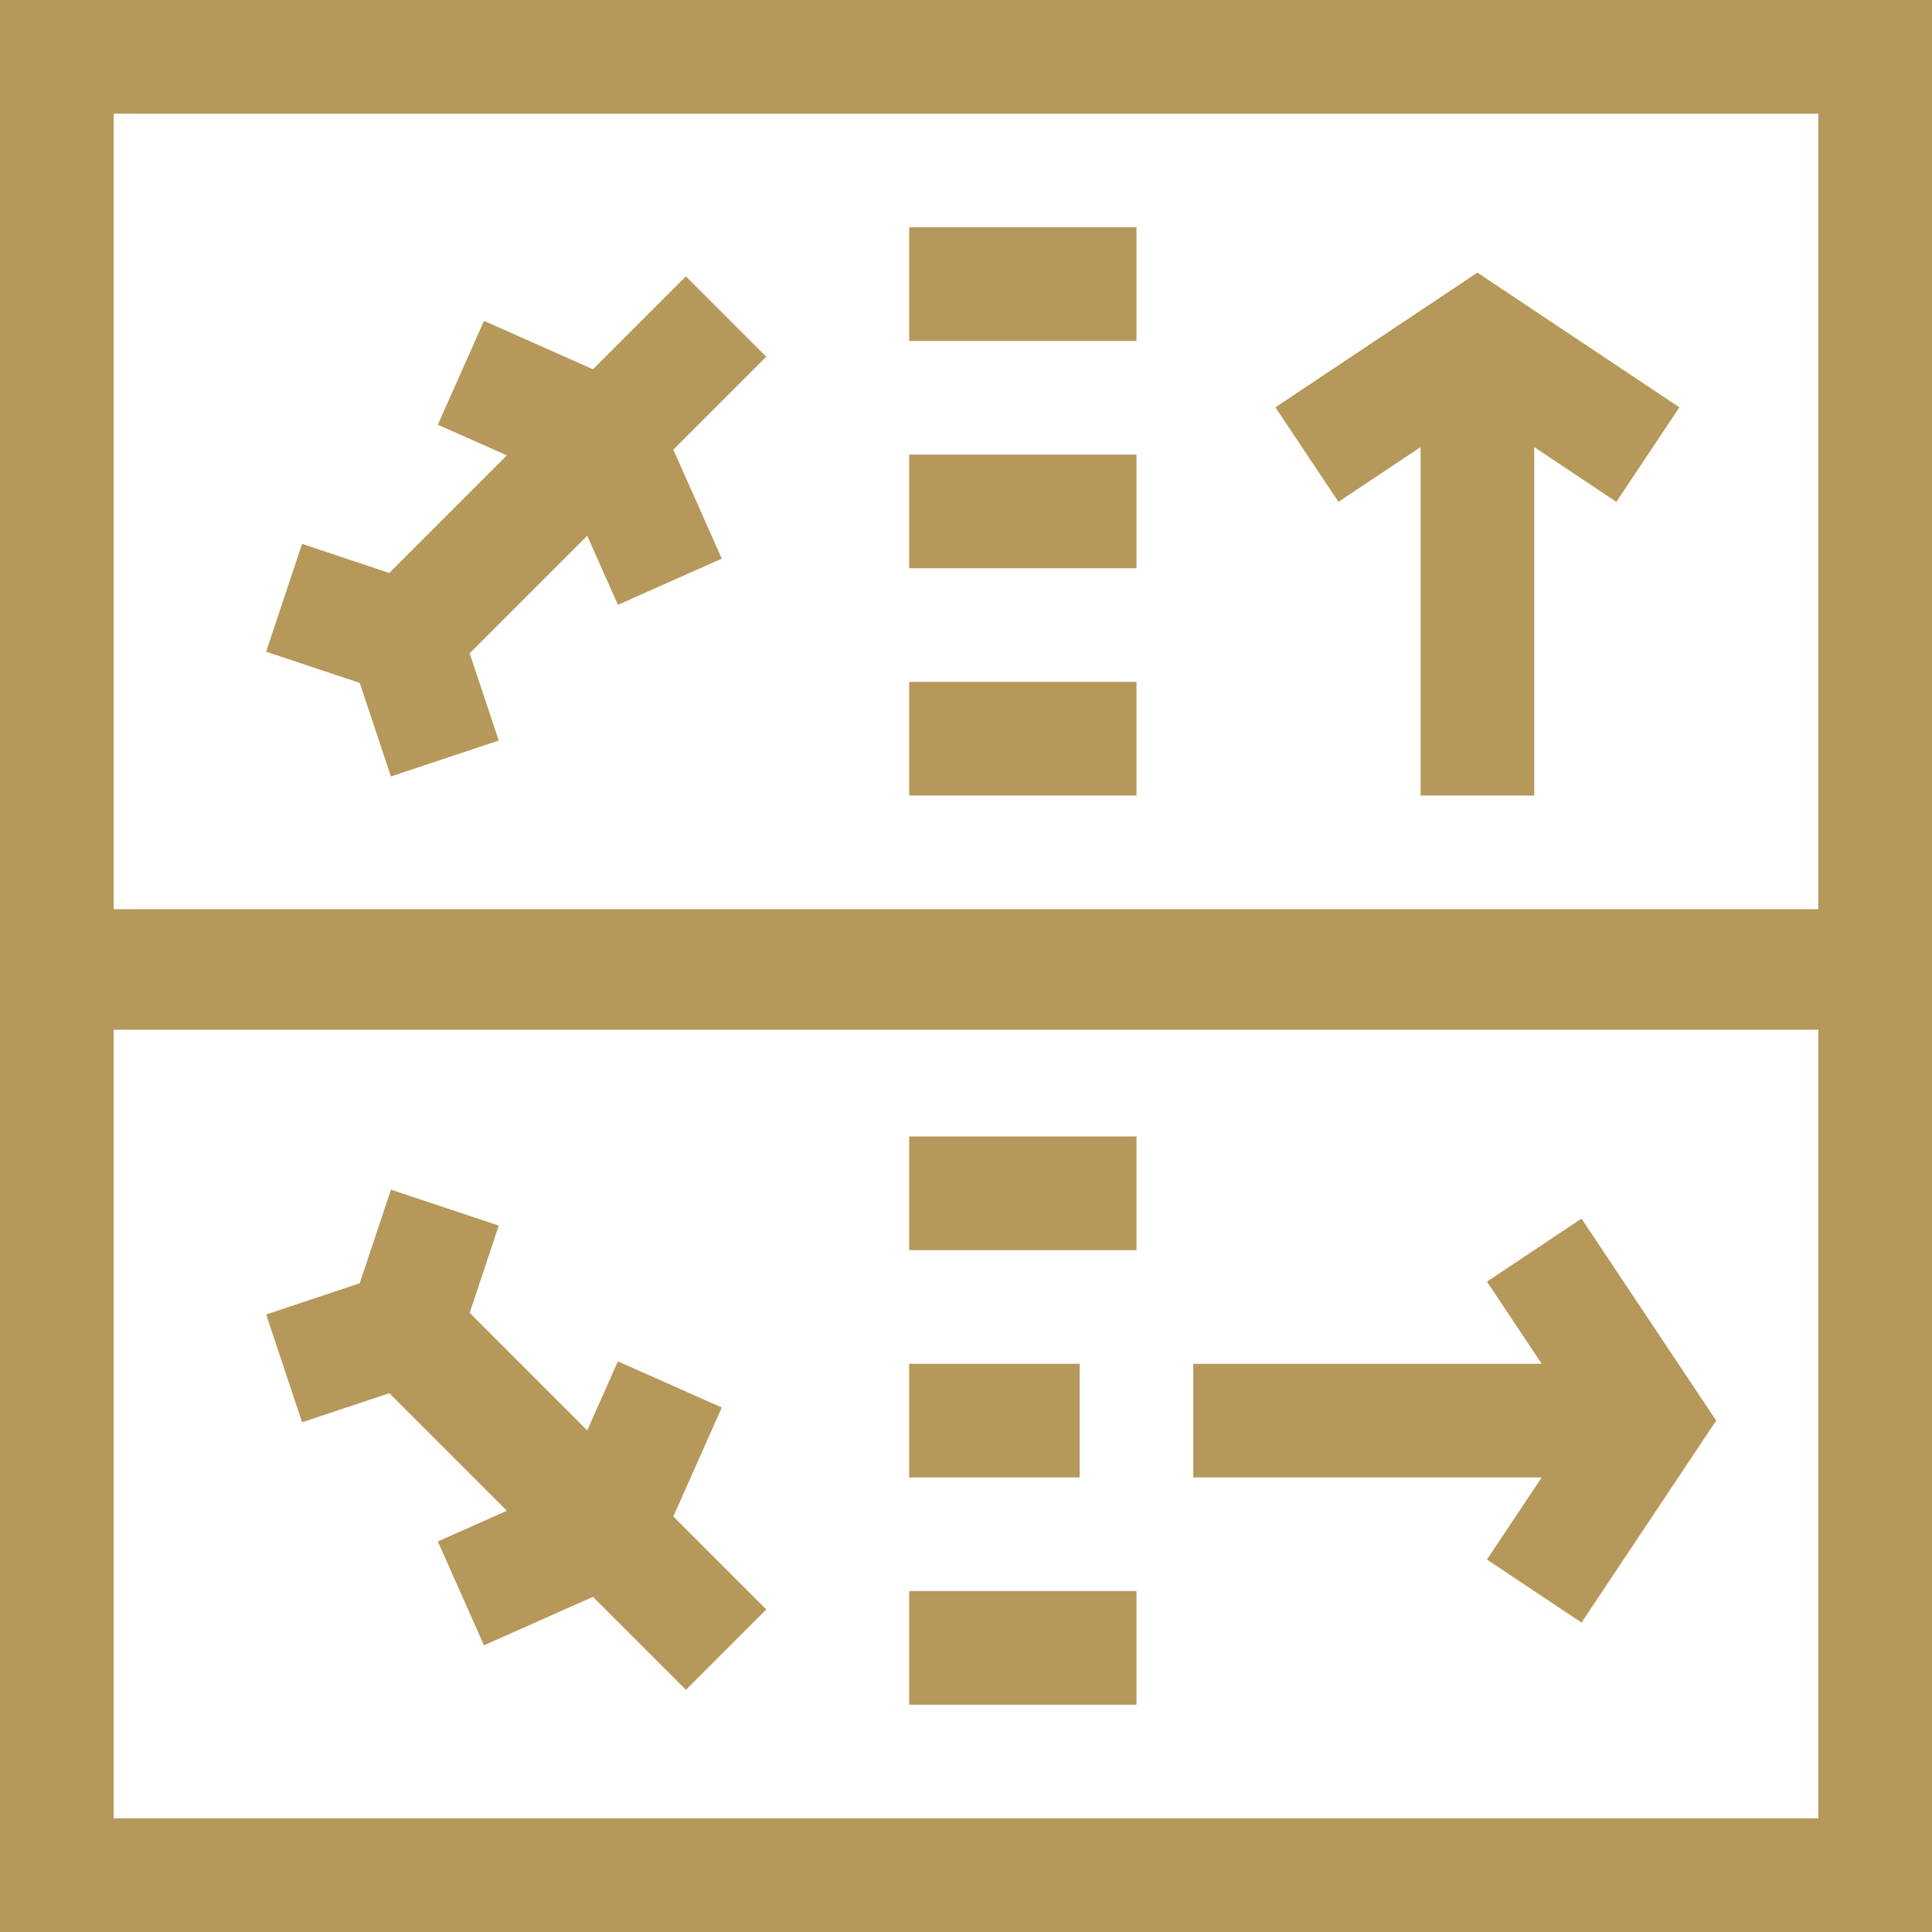
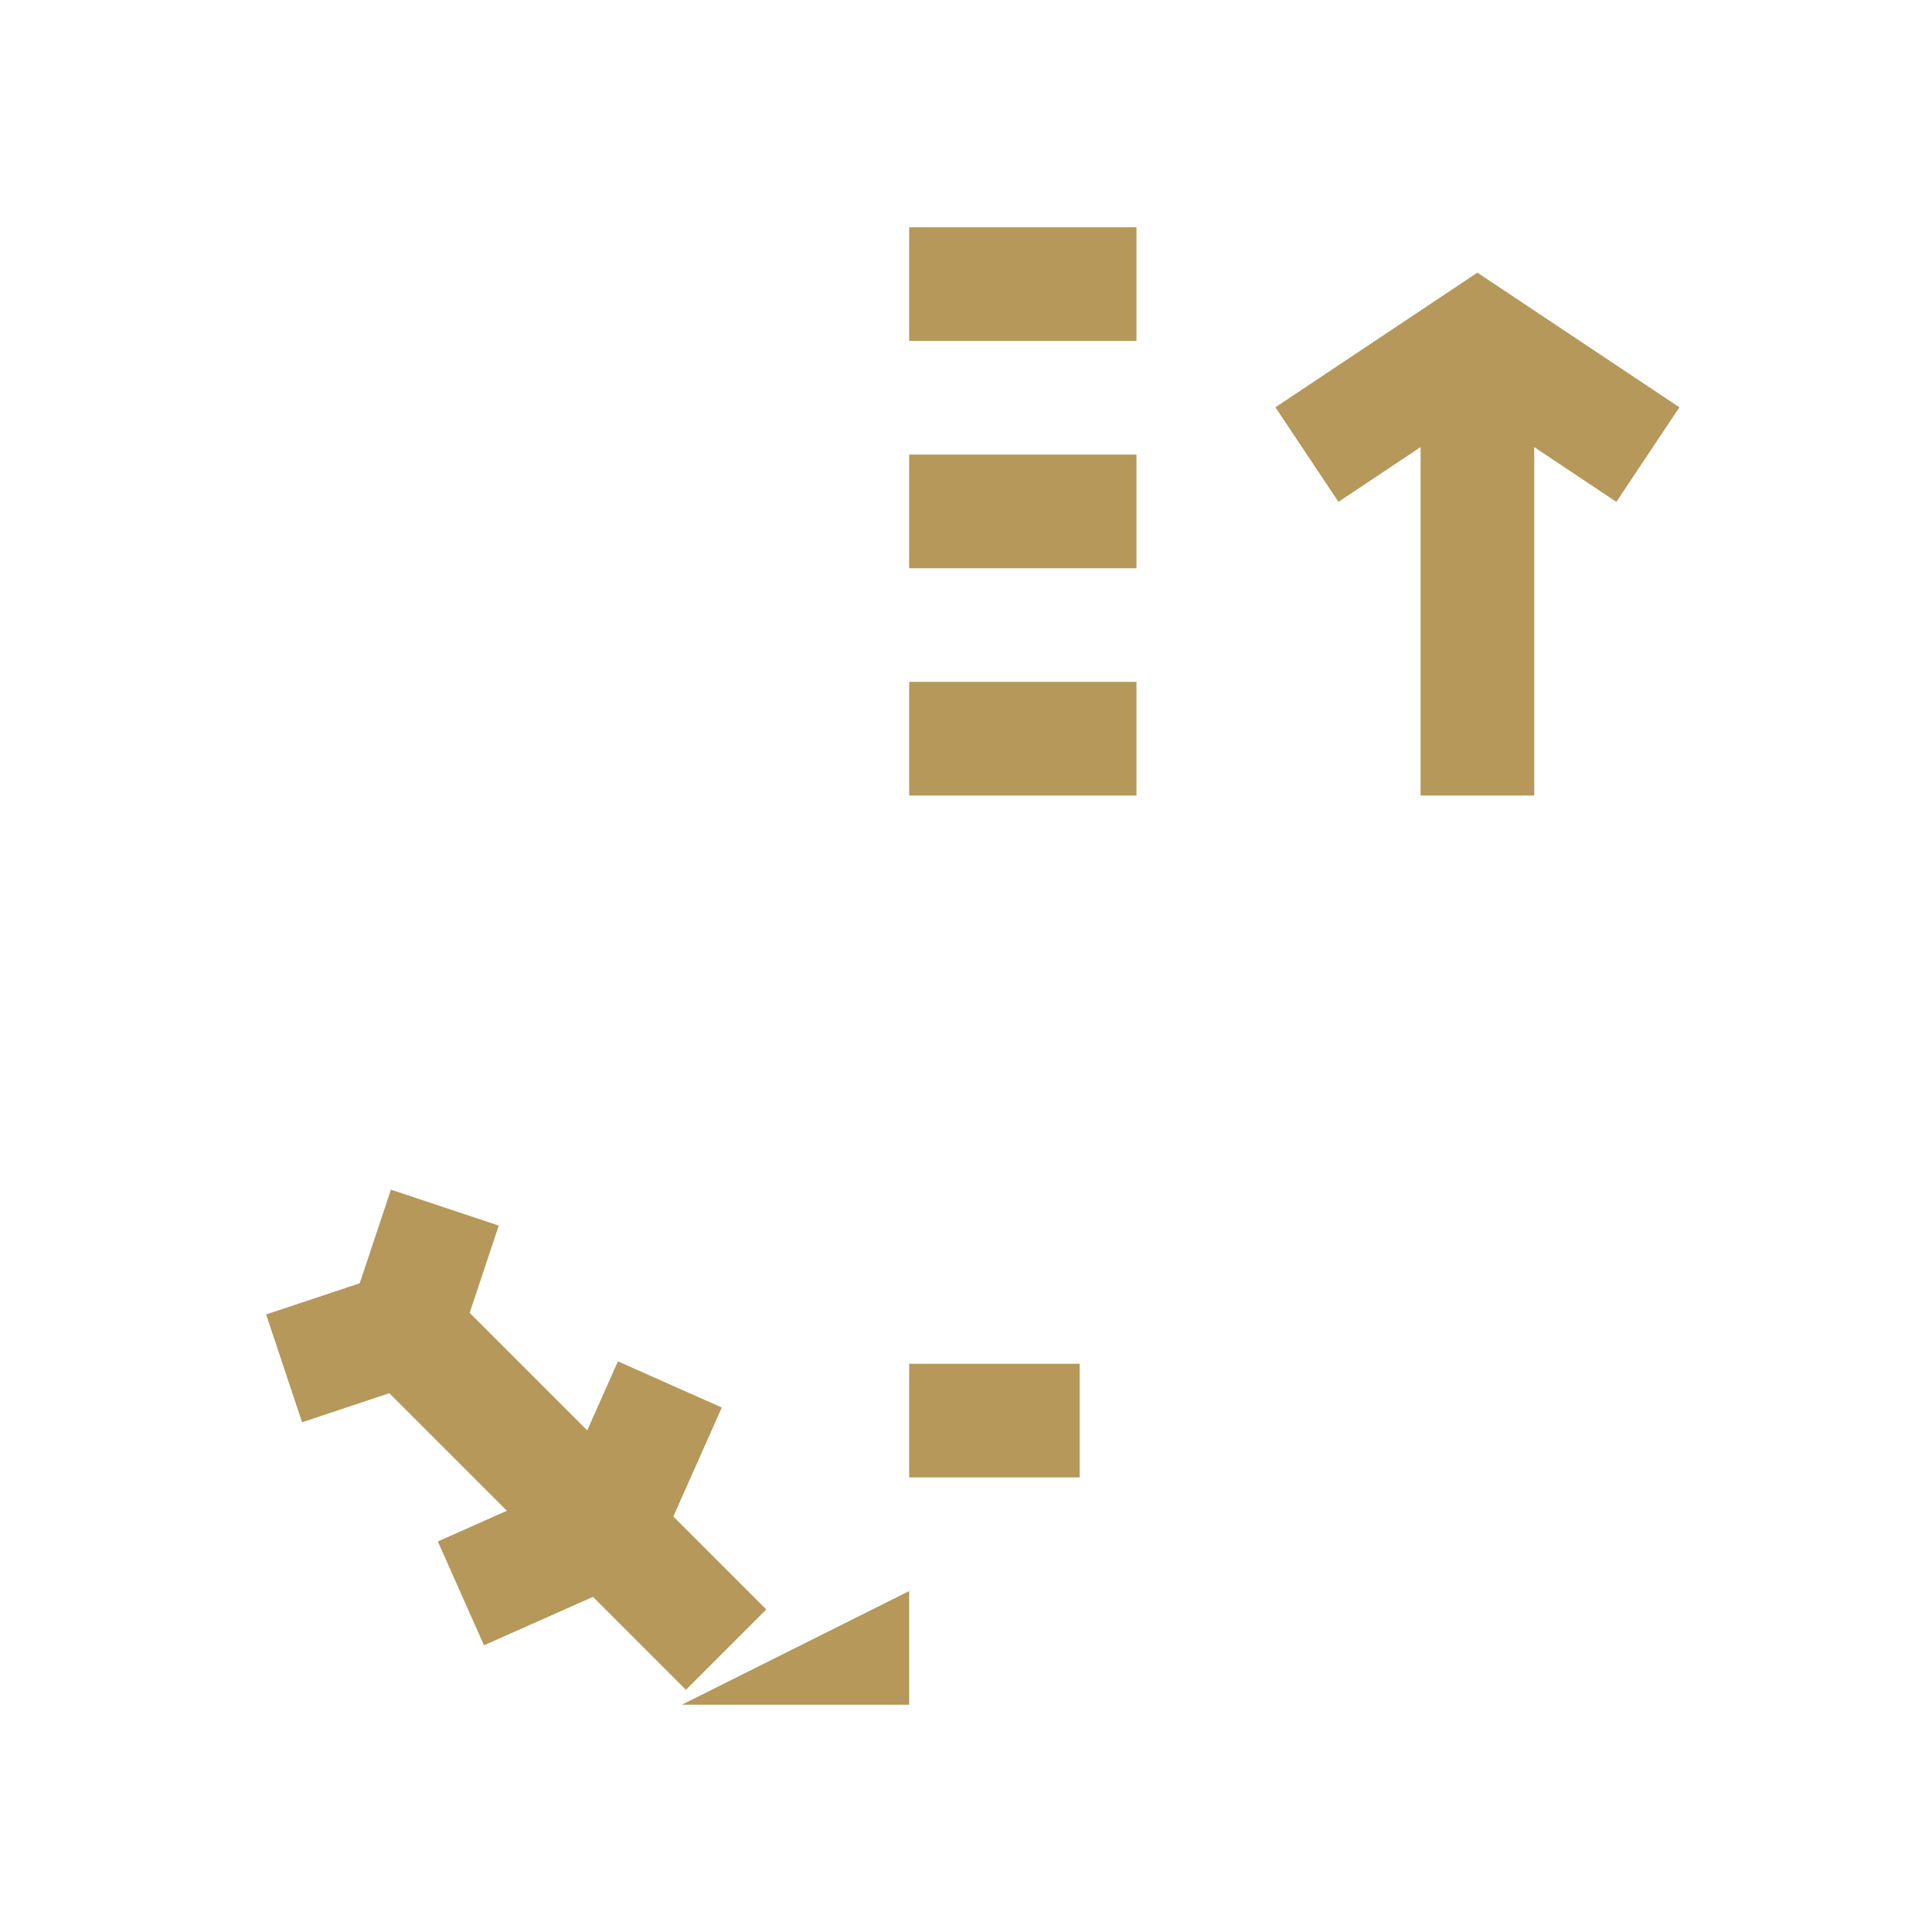
<svg xmlns="http://www.w3.org/2000/svg" version="1.1" width="512" height="512" x="0" y="0" viewBox="0 0 510 510" style="enable-background:new 0 0 512 512" xml:space="preserve" class="">
  <g>
    <link type="text/css" rel="stylesheet" id="dark-mode-general-link" />
    <link type="text/css" rel="stylesheet" id="dark-mode-custom-link" />
    <style type="text/css" id="dark-mode-custom-style" />
    <g>
-       <path d="m181.066 72.95-24.535 24.534-28.77-12.786-12.184 27.414 18.226 8.101-31.034 31.033-23.026-7.675-9.486 28.461 24.704 8.235 8.235 24.705 28.461-9.487-7.676-23.026 31.035-31.033 8.1 18.225 27.414-12.183-12.786-28.771 24.535-24.534z" fill="#b5985a" data-original="#000000" style="" class="" />
      <path d="m79.743 375.442 23.026-7.674 31.034 31.034-18.226 8.1 12.184 27.414 28.77-12.786 24.535 24.535 21.213-21.212-24.535-24.536 12.786-28.77-27.414-12.184-8.1 18.226-31.035-31.034 7.676-23.027-28.461-9.486-8.235 24.705-24.704 8.235z" fill="#b5985a" data-original="#000000" style="" class="" />
-       <path d="m0 0v510h510c0-4.096 0-504.728 0-510zm480 480h-450v-208.18h450zm-450-240v-210h450v210z" fill="#b5985a" data-original="#000000" style="" class="" />
      <path d="m443.32 107.52-53.32-35.547-53.32 35.547 16.64 24.96 21.68-14.453v91.973h30v-91.973l21.68 14.453z" fill="#b5985a" data-original="#000000" style="" class="" />
      <path d="m240 60h60v30h-60z" fill="#b5985a" data-original="#000000" style="" class="" />
      <path d="m240 120h60v30h-60z" fill="#b5985a" data-original="#000000" style="" class="" />
      <path d="m240 180h60v30h-60z" fill="#b5985a" data-original="#000000" style="" class="" />
-       <path d="m392.52 411.68 24.96 16.64 35.547-53.32-35.547-53.32-24.96 16.64 14.453 21.68h-91.973v30h91.973z" fill="#b5985a" data-original="#000000" style="" class="" />
-       <path d="m240 300h60v30h-60z" fill="#b5985a" data-original="#000000" style="" class="" />
-       <path d="m240 420h60v30h-60z" fill="#b5985a" data-original="#000000" style="" class="" />
+       <path d="m240 420v30h-60z" fill="#b5985a" data-original="#000000" style="" class="" />
      <path d="m240 360h45v30h-45z" fill="#b5985a" data-original="#000000" style="" class="" />
    </g>
  </g>
</svg>